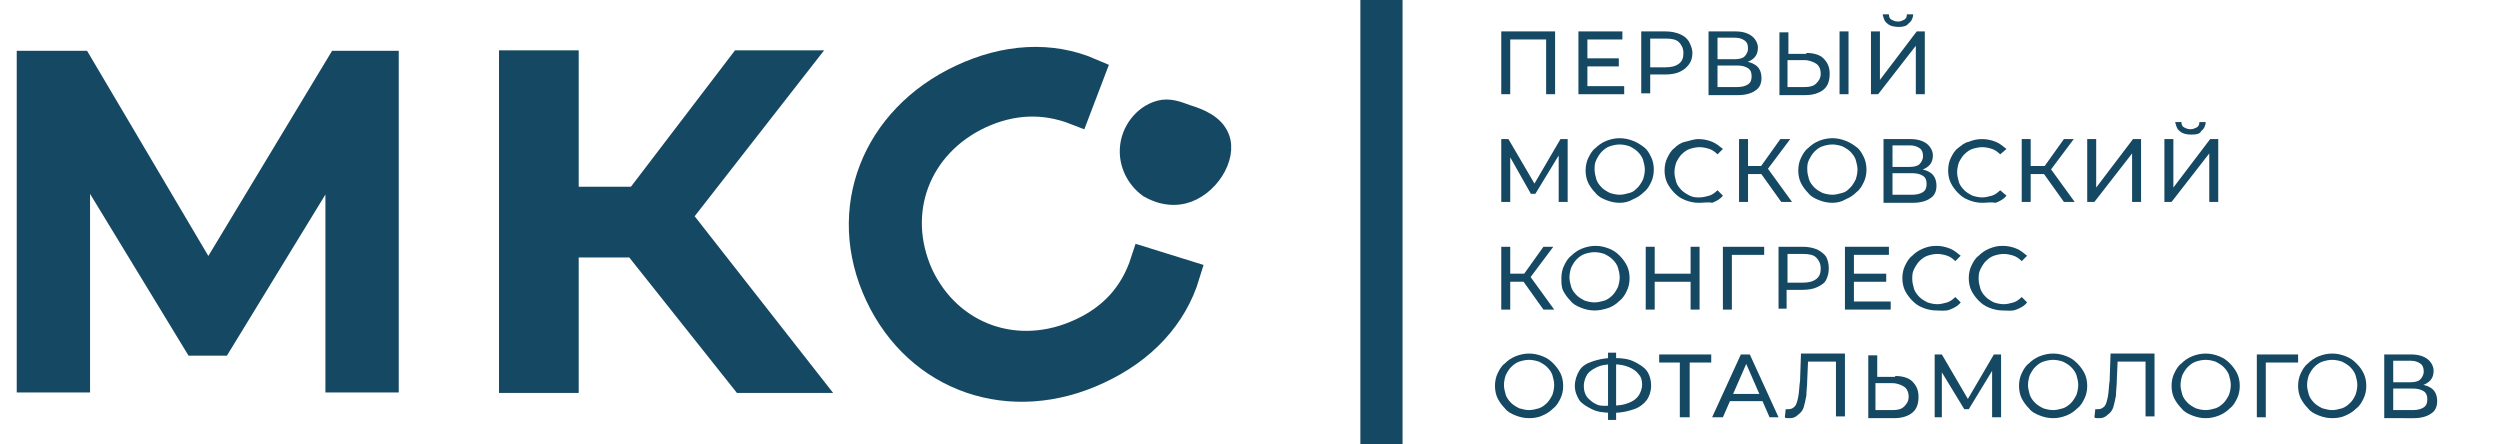
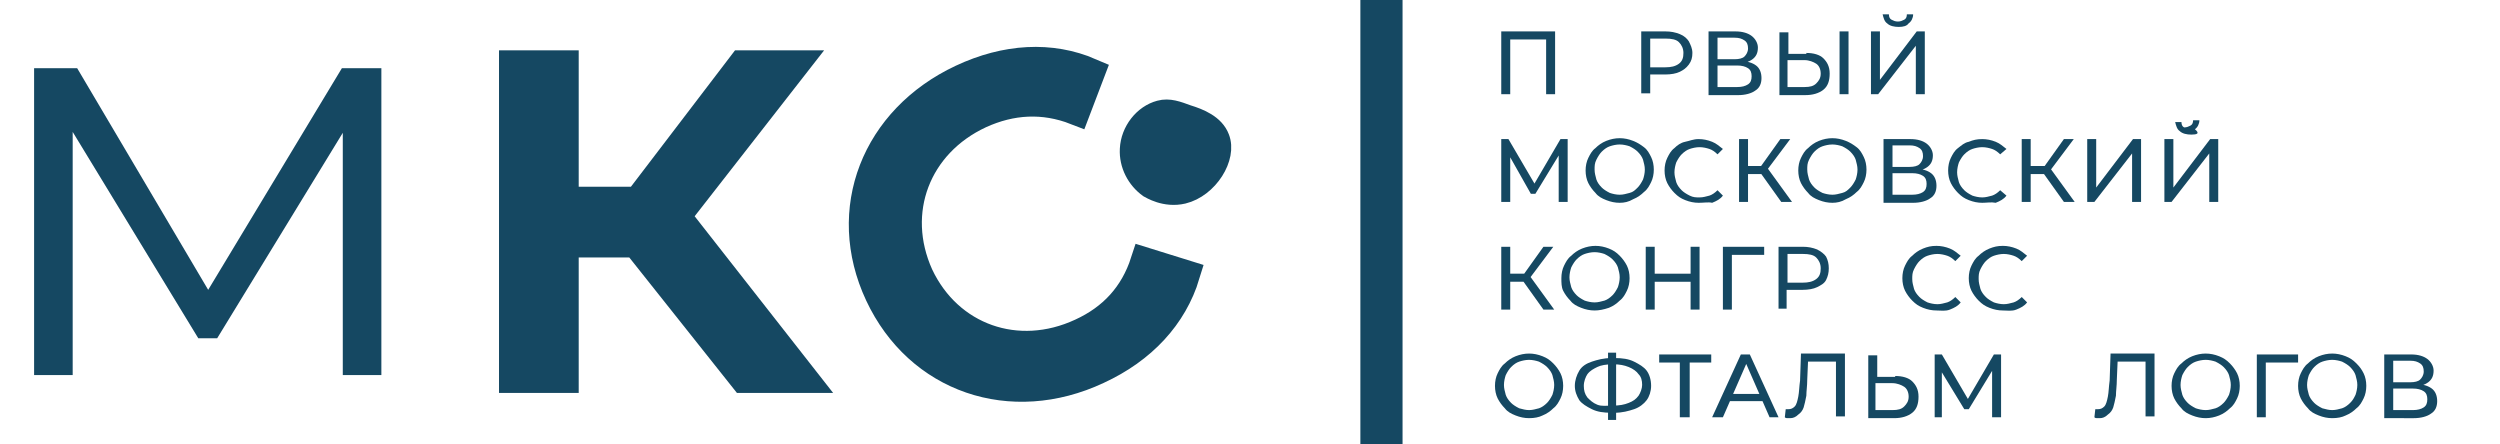
<svg xmlns="http://www.w3.org/2000/svg" version="1.1" id="Слой_1" x="0px" y="0px" viewBox="0 0 278.6 49.5" style="enable-background:new 0 0 278.6 49.5;" xml:space="preserve">
  <style type="text/css"> .st0{fill:#154862;} .st1{fill:none;stroke:#154862;stroke-width:3.254;stroke-miterlimit:10;} .st2{fill:none;stroke:#154862;stroke-width:1.811;stroke-miterlimit:10;} .st3{fill:none;stroke:#154862;stroke-width:2.382;stroke-miterlimit:10;} .st4{fill:none;stroke:#154862;stroke-width:3.872;stroke-miterlimit:10;} </style>
  <g>
    <path class="st0" d="M167.3,10.5v-7h6v7h-1V4.1l0.2,0.3H168l0.3-0.3v6.4H167.3z" />
-     <path class="st0" d="M176.9,9.6h4.1v0.9h-5.1v-7h4.9v0.9h-3.9V9.6z M176.8,6.5h3.6v0.9h-3.6V6.5z" />
    <path class="st0" d="M182.9,10.5v-7h2.7c0.6,0,1.1,0.1,1.6,0.3s0.8,0.5,1,0.8c0.2,0.4,0.4,0.8,0.4,1.3c0,0.5-0.1,0.9-0.4,1.3 s-0.6,0.6-1,0.8c-0.4,0.2-1,0.3-1.6,0.3h-2.2l0.5-0.5v2.6H182.9z M183.9,8l-0.5-0.5h2.2c0.6,0,1.1-0.1,1.5-0.4s0.5-0.7,0.5-1.2 s-0.2-0.9-0.5-1.2c-0.3-0.3-0.8-0.4-1.5-0.4h-2.2l0.5-0.5V8z" />
    <path class="st0" d="M190.4,10.5v-7h3c0.8,0,1.4,0.2,1.8,0.5s0.7,0.8,0.7,1.3c0,0.6-0.2,1-0.6,1.3c-0.4,0.3-1,0.5-1.6,0.5l0.2-0.3 c0.8,0,1.4,0.2,1.8,0.5s0.6,0.8,0.6,1.4c0,0.6-0.2,1.1-0.7,1.4c-0.4,0.3-1.1,0.5-1.9,0.5H190.4z M191.4,6.6h1.9 c0.5,0,0.9-0.1,1.1-0.3s0.4-0.5,0.4-0.9c0-0.4-0.1-0.7-0.4-0.9s-0.6-0.3-1.1-0.3h-1.9V6.6z M191.4,9.7h2.2c0.5,0,0.9-0.1,1.2-0.3 c0.3-0.2,0.4-0.5,0.4-0.9c0-0.4-0.1-0.7-0.4-0.9c-0.3-0.2-0.7-0.3-1.2-0.3h-2.2V9.7z" />
    <path class="st0" d="M201.3,5.9c0.8,0,1.5,0.2,1.9,0.6c0.4,0.4,0.7,0.9,0.7,1.7c0,0.8-0.2,1.4-0.7,1.8c-0.5,0.4-1.2,0.6-2,0.6h-2.9 v-7h1v2.4H201.3z M201.1,9.7c0.6,0,1-0.1,1.3-0.4c0.3-0.3,0.5-0.6,0.5-1.1c0-0.5-0.2-0.9-0.5-1.1s-0.8-0.4-1.3-0.4h-1.9v3H201.1z M205,10.5v-7h1v7H205z" />
    <path class="st0" d="M208.5,10.5v-7h1v5.4l4.1-5.4h0.9v7h-1V5.1l-4.2,5.4H208.5z M211.6,3c-0.5,0-1-0.1-1.3-0.4 c-0.3-0.2-0.4-0.6-0.5-1h0.7c0,0.3,0.1,0.5,0.3,0.6s0.4,0.2,0.7,0.2c0.3,0,0.5-0.1,0.7-0.2s0.3-0.3,0.3-0.6h0.7 c0,0.4-0.2,0.8-0.5,1C212.5,2.9,212.1,3,211.6,3z" />
  </g>
  <g>
    <path class="st0" d="M167.3,22.5v-7h0.8l3.1,5.3h-0.4l3.1-5.3h0.8l0,7h-1l0-5.5h0.2l-2.8,4.6h-0.5L168,17h0.3v5.5H167.3z" />
    <path class="st0" d="M180.5,22.6c-0.5,0-1-0.1-1.5-0.3c-0.5-0.2-0.9-0.4-1.2-0.8c-0.3-0.3-0.6-0.7-0.8-1.1 c-0.2-0.4-0.3-0.9-0.3-1.4c0-0.5,0.1-1,0.3-1.4s0.4-0.8,0.8-1.1c0.3-0.3,0.7-0.6,1.2-0.8c0.5-0.2,1-0.3,1.5-0.3 c0.5,0,1,0.1,1.5,0.3s0.8,0.4,1.2,0.7s0.6,0.7,0.8,1.1c0.2,0.4,0.3,0.9,0.3,1.4s-0.1,1-0.3,1.4c-0.2,0.4-0.4,0.8-0.8,1.1 c-0.3,0.3-0.7,0.6-1.2,0.8C181.5,22.5,181,22.6,180.5,22.6z M180.5,21.7c0.4,0,0.7-0.1,1.1-0.2s0.6-0.3,0.9-0.6 c0.2-0.2,0.4-0.5,0.6-0.9c0.1-0.3,0.2-0.7,0.2-1.1s-0.1-0.7-0.2-1.1c-0.1-0.3-0.3-0.6-0.6-0.9c-0.2-0.2-0.5-0.4-0.9-0.6 c-0.3-0.1-0.7-0.2-1.1-0.2c-0.4,0-0.8,0.1-1.1,0.2c-0.3,0.1-0.6,0.3-0.9,0.6c-0.2,0.2-0.4,0.5-0.6,0.9s-0.2,0.7-0.2,1.1 s0.1,0.7,0.2,1.1c0.1,0.3,0.3,0.6,0.6,0.9c0.2,0.2,0.5,0.4,0.9,0.6C179.7,21.6,180.1,21.7,180.5,21.7z" />
    <path class="st0" d="M189.3,22.6c-0.5,0-1-0.1-1.5-0.3c-0.5-0.2-0.8-0.4-1.2-0.8c-0.3-0.3-0.6-0.7-0.8-1.1 c-0.2-0.4-0.3-0.9-0.3-1.4s0.1-1,0.3-1.4c0.2-0.4,0.4-0.8,0.8-1.1c0.3-0.3,0.7-0.6,1.2-0.7s0.9-0.3,1.5-0.3c0.5,0,1,0.1,1.5,0.3 c0.5,0.2,0.8,0.5,1.2,0.8l-0.6,0.6c-0.3-0.3-0.6-0.5-0.9-0.6c-0.3-0.1-0.7-0.2-1.1-0.2c-0.4,0-0.8,0.1-1.1,0.2 c-0.3,0.1-0.6,0.3-0.9,0.6c-0.2,0.2-0.4,0.5-0.6,0.9c-0.1,0.3-0.2,0.7-0.2,1.1s0.1,0.7,0.2,1.1c0.1,0.3,0.3,0.6,0.6,0.9 c0.2,0.2,0.5,0.4,0.9,0.6s0.7,0.2,1.1,0.2c0.4,0,0.7-0.1,1.1-0.2c0.3-0.1,0.6-0.3,0.9-0.6l0.6,0.6c-0.3,0.4-0.7,0.6-1.2,0.8 C190.4,22.5,189.9,22.6,189.3,22.6z" />
    <path class="st0" d="M193.8,22.5v-7h1v7H193.8z M194.4,19.4v-0.9h2.3v0.9H194.4z M196.8,19.1l-0.9-0.1l2.5-3.5h1.1L196.8,19.1z M198.5,22.5l-2.5-3.5l0.8-0.5l2.9,4H198.5z" />
    <path class="st0" d="M204.2,22.6c-0.5,0-1-0.1-1.5-0.3c-0.5-0.2-0.9-0.4-1.2-0.8c-0.3-0.3-0.6-0.7-0.8-1.1 c-0.2-0.4-0.3-0.9-0.3-1.4c0-0.5,0.1-1,0.3-1.4s0.4-0.8,0.8-1.1c0.3-0.3,0.7-0.6,1.2-0.8c0.5-0.2,1-0.3,1.5-0.3 c0.5,0,1,0.1,1.5,0.3s0.8,0.4,1.2,0.7s0.6,0.7,0.8,1.1c0.2,0.4,0.3,0.9,0.3,1.4s-0.1,1-0.3,1.4c-0.2,0.4-0.4,0.8-0.8,1.1 c-0.3,0.3-0.7,0.6-1.2,0.8C205.2,22.5,204.7,22.6,204.2,22.6z M204.2,21.7c0.4,0,0.7-0.1,1.1-0.2s0.6-0.3,0.9-0.6 c0.2-0.2,0.4-0.5,0.6-0.9c0.1-0.3,0.2-0.7,0.2-1.1s-0.1-0.7-0.2-1.1c-0.1-0.3-0.3-0.6-0.6-0.9c-0.2-0.2-0.5-0.4-0.9-0.6 c-0.3-0.1-0.7-0.2-1.1-0.2c-0.4,0-0.8,0.1-1.1,0.2c-0.3,0.1-0.6,0.3-0.9,0.6c-0.2,0.2-0.4,0.5-0.6,0.9s-0.2,0.7-0.2,1.1 s0.1,0.7,0.2,1.1c0.1,0.3,0.3,0.6,0.6,0.9c0.2,0.2,0.5,0.4,0.9,0.6C203.4,21.6,203.8,21.7,204.2,21.7z" />
    <path class="st0" d="M209.9,22.5v-7h3c0.8,0,1.4,0.2,1.8,0.5c0.4,0.3,0.7,0.8,0.7,1.3c0,0.6-0.2,1-0.6,1.3c-0.4,0.3-1,0.5-1.6,0.5 l0.2-0.3c0.8,0,1.4,0.2,1.8,0.5s0.6,0.8,0.6,1.4c0,0.6-0.2,1.1-0.7,1.4c-0.4,0.3-1.1,0.5-1.9,0.5H209.9z M210.9,18.6h1.9 c0.5,0,0.9-0.1,1.1-0.3s0.4-0.5,0.4-0.9c0-0.4-0.1-0.7-0.4-0.9s-0.6-0.3-1.1-0.3h-1.9V18.6z M210.9,21.7h2.2c0.5,0,0.9-0.1,1.2-0.3 c0.3-0.2,0.4-0.5,0.4-0.9c0-0.4-0.1-0.7-0.4-0.9c-0.3-0.2-0.7-0.3-1.2-0.3h-2.2V21.7z" />
    <path class="st0" d="M220.9,22.6c-0.5,0-1-0.1-1.5-0.3c-0.5-0.2-0.8-0.4-1.2-0.8c-0.3-0.3-0.6-0.7-0.8-1.1 c-0.2-0.4-0.3-0.9-0.3-1.4s0.1-1,0.3-1.4c0.2-0.4,0.4-0.8,0.8-1.1s0.7-0.6,1.2-0.7c0.5-0.2,0.9-0.3,1.5-0.3c0.5,0,1,0.1,1.5,0.3 c0.5,0.2,0.8,0.5,1.2,0.8l-0.7,0.6c-0.3-0.3-0.6-0.5-0.9-0.6c-0.3-0.1-0.7-0.2-1.1-0.2c-0.4,0-0.8,0.1-1.1,0.2 c-0.3,0.1-0.6,0.3-0.9,0.6c-0.2,0.2-0.4,0.5-0.6,0.9c-0.1,0.3-0.2,0.7-0.2,1.1s0.1,0.7,0.2,1.1c0.1,0.3,0.3,0.6,0.6,0.9 c0.2,0.2,0.5,0.4,0.9,0.6c0.3,0.1,0.7,0.2,1.1,0.2c0.4,0,0.7-0.1,1.1-0.2c0.3-0.1,0.6-0.3,0.9-0.6l0.7,0.6 c-0.3,0.4-0.7,0.6-1.2,0.8C221.9,22.5,221.4,22.6,220.9,22.6z" />
    <path class="st0" d="M225.3,22.5v-7h1v7H225.3z M226,19.4v-0.9h2.3v0.9H226z M228.4,19.1l-0.9-0.1l2.5-3.5h1.1L228.4,19.1z M230,22.5l-2.5-3.5l0.8-0.5l2.9,4H230z" />
    <path class="st0" d="M232.6,22.5v-7h1v5.4l4.1-5.4h0.9v7h-1v-5.4l-4.2,5.4H232.6z" />
-     <path class="st0" d="M241.2,22.5v-7h1v5.4l4.1-5.4h0.9v7h-1v-5.4l-4.2,5.4H241.2z M244.2,15c-0.5,0-1-0.1-1.3-0.4 c-0.3-0.2-0.4-0.6-0.5-1h0.7c0,0.3,0.1,0.5,0.3,0.6s0.4,0.2,0.7,0.2c0.3,0,0.5-0.1,0.7-0.2s0.3-0.3,0.3-0.6h0.7 c0,0.4-0.2,0.8-0.5,1C245.2,14.9,244.8,15,244.2,15z" />
+     <path class="st0" d="M241.2,22.5v-7h1v5.4l4.1-5.4h0.9v7h-1v-5.4l-4.2,5.4H241.2z M244.2,15c-0.5,0-1-0.1-1.3-0.4 c-0.3-0.2-0.4-0.6-0.5-1h0.7c0,0.3,0.1,0.5,0.3,0.6c0.3,0,0.5-0.1,0.7-0.2s0.3-0.3,0.3-0.6h0.7 c0,0.4-0.2,0.8-0.5,1C245.2,14.9,244.8,15,244.2,15z" />
  </g>
  <g>
    <path class="st0" d="M167.3,34.5v-7h1v7H167.3z M168,31.4v-0.9h2.3v0.9H168z M170.4,31.1l-0.9-0.1l2.5-3.5h1.1L170.4,31.1z M172,34.5l-2.5-3.5l0.8-0.5l2.9,4H172z" />
    <path class="st0" d="M177.7,34.6c-0.5,0-1-0.1-1.5-0.3c-0.5-0.2-0.9-0.4-1.2-0.8c-0.3-0.3-0.6-0.7-0.8-1.1S174,31.5,174,31 s0.1-1,0.3-1.4s0.4-0.8,0.8-1.1c0.3-0.3,0.7-0.6,1.2-0.8c0.5-0.2,1-0.3,1.5-0.3c0.5,0,1,0.1,1.5,0.3c0.5,0.2,0.8,0.4,1.2,0.8 c0.3,0.3,0.6,0.7,0.8,1.1c0.2,0.4,0.3,0.9,0.3,1.4c0,0.5-0.1,1-0.3,1.4c-0.2,0.4-0.4,0.8-0.8,1.1c-0.3,0.3-0.7,0.6-1.2,0.8 C178.7,34.5,178.2,34.6,177.7,34.6z M177.7,33.7c0.4,0,0.7-0.1,1.1-0.2c0.3-0.1,0.6-0.3,0.9-0.6c0.2-0.2,0.4-0.5,0.6-0.9 c0.1-0.3,0.2-0.7,0.2-1.1s-0.1-0.7-0.2-1.1c-0.1-0.3-0.3-0.6-0.6-0.9c-0.2-0.2-0.5-0.4-0.9-0.6c-0.3-0.1-0.7-0.2-1.1-0.2 c-0.4,0-0.8,0.1-1.1,0.2c-0.3,0.1-0.6,0.3-0.9,0.6c-0.2,0.2-0.4,0.5-0.6,0.9c-0.1,0.3-0.2,0.7-0.2,1.1s0.1,0.7,0.2,1.1 c0.1,0.3,0.3,0.6,0.6,0.9c0.2,0.2,0.5,0.4,0.9,0.6C176.9,33.6,177.3,33.7,177.7,33.7z" />
    <path class="st0" d="M184.4,34.5h-1v-7h1V34.5z M188.5,31.4h-4.2v-0.9h4.2V31.4z M188.4,27.5h1v7h-1V27.5z" />
    <path class="st0" d="M192,34.5v-7h4.6l0,0.9h-3.8l0.2-0.3l0,6.4H192z" />
    <path class="st0" d="M198.2,34.5v-7h2.7c0.6,0,1.1,0.1,1.6,0.3c0.4,0.2,0.8,0.5,1,0.8c0.2,0.4,0.3,0.8,0.3,1.3 c0,0.5-0.1,0.9-0.3,1.3c-0.2,0.4-0.6,0.6-1,0.8c-0.4,0.2-1,0.3-1.6,0.3h-2.2l0.4-0.5v2.6H198.2z M199.2,32l-0.4-0.5h2.1 c0.6,0,1.1-0.1,1.5-0.4s0.5-0.7,0.5-1.2s-0.2-0.9-0.5-1.2c-0.3-0.3-0.8-0.4-1.5-0.4h-2.1l0.4-0.5V32z" />
-     <path class="st0" d="M206.6,33.6h4.1v0.9h-5.1v-7h4.9v0.9h-3.9V33.6z M206.6,30.5h3.6v0.9h-3.6V30.5z" />
    <path class="st0" d="M215.8,34.6c-0.5,0-1-0.1-1.5-0.3c-0.5-0.2-0.8-0.4-1.2-0.8c-0.3-0.3-0.6-0.7-0.8-1.1s-0.3-0.9-0.3-1.4 c0-0.5,0.1-1,0.3-1.4c0.2-0.4,0.4-0.8,0.8-1.1c0.3-0.3,0.7-0.6,1.2-0.8s0.9-0.3,1.5-0.3c0.5,0,1,0.1,1.5,0.3 c0.5,0.2,0.8,0.5,1.2,0.8l-0.6,0.6c-0.3-0.3-0.6-0.5-0.9-0.6c-0.3-0.1-0.7-0.2-1.1-0.2c-0.4,0-0.8,0.1-1.1,0.2 c-0.3,0.1-0.6,0.3-0.9,0.6c-0.2,0.2-0.4,0.5-0.6,0.9s-0.2,0.7-0.2,1.1s0.1,0.7,0.2,1.1c0.1,0.3,0.3,0.6,0.6,0.9 c0.2,0.2,0.5,0.4,0.9,0.6c0.3,0.1,0.7,0.2,1.1,0.2c0.4,0,0.7-0.1,1.1-0.2c0.3-0.1,0.6-0.3,0.9-0.6l0.6,0.6 c-0.3,0.4-0.7,0.6-1.2,0.8S216.3,34.6,215.8,34.6z" />
    <path class="st0" d="M223.2,34.6c-0.5,0-1-0.1-1.5-0.3c-0.5-0.2-0.8-0.4-1.2-0.8c-0.3-0.3-0.6-0.7-0.8-1.1s-0.3-0.9-0.3-1.4 c0-0.5,0.1-1,0.3-1.4c0.2-0.4,0.4-0.8,0.8-1.1c0.3-0.3,0.7-0.6,1.2-0.8s0.9-0.3,1.5-0.3c0.5,0,1,0.1,1.5,0.3 c0.5,0.2,0.8,0.5,1.2,0.8l-0.6,0.6c-0.3-0.3-0.6-0.5-0.9-0.6c-0.3-0.1-0.7-0.2-1.1-0.2c-0.4,0-0.8,0.1-1.1,0.2 c-0.3,0.1-0.6,0.3-0.9,0.6c-0.2,0.2-0.4,0.5-0.6,0.9s-0.2,0.7-0.2,1.1s0.1,0.7,0.2,1.1c0.1,0.3,0.3,0.6,0.6,0.9 c0.2,0.2,0.5,0.4,0.9,0.6c0.3,0.1,0.7,0.2,1.1,0.2c0.4,0,0.7-0.1,1.1-0.2c0.3-0.1,0.6-0.3,0.9-0.6l0.6,0.6 c-0.3,0.4-0.7,0.6-1.2,0.8S223.7,34.6,223.2,34.6z" />
  </g>
  <g>
    <path class="st0" d="M170.4,46.6c-0.5,0-1-0.1-1.5-0.3c-0.5-0.2-0.9-0.4-1.2-0.8c-0.3-0.3-0.6-0.7-0.8-1.1s-0.3-0.9-0.3-1.4 s0.1-1,0.3-1.4s0.4-0.8,0.8-1.1c0.3-0.3,0.7-0.6,1.2-0.8c0.5-0.2,1-0.3,1.5-0.3c0.5,0,1,0.1,1.5,0.3c0.5,0.2,0.8,0.4,1.2,0.8 c0.3,0.3,0.6,0.7,0.8,1.1c0.2,0.4,0.3,0.9,0.3,1.4c0,0.5-0.1,1-0.3,1.4c-0.2,0.4-0.4,0.8-0.8,1.1c-0.3,0.3-0.7,0.6-1.2,0.8 C171.5,46.5,171,46.6,170.4,46.6z M170.4,45.7c0.4,0,0.7-0.1,1.1-0.2c0.3-0.1,0.6-0.3,0.9-0.6c0.2-0.2,0.4-0.5,0.6-0.9 c0.1-0.3,0.2-0.7,0.2-1.1s-0.1-0.7-0.2-1.1c-0.1-0.3-0.3-0.6-0.6-0.9c-0.2-0.2-0.5-0.4-0.9-0.6c-0.3-0.1-0.7-0.2-1.1-0.2 c-0.4,0-0.8,0.1-1.1,0.2c-0.3,0.1-0.6,0.3-0.9,0.6c-0.2,0.2-0.4,0.5-0.6,0.9c-0.1,0.3-0.2,0.7-0.2,1.1s0.1,0.7,0.2,1.1 c0.1,0.3,0.3,0.6,0.6,0.9c0.2,0.2,0.5,0.4,0.9,0.6C169.7,45.6,170,45.7,170.4,45.7z" />
    <path class="st0" d="M179.6,46c-0.9,0-1.6-0.1-2.2-0.4s-1.1-0.6-1.4-1c-0.3-0.5-0.5-1-0.5-1.6c0-0.6,0.2-1.2,0.5-1.7 c0.3-0.5,0.8-0.8,1.4-1s1.3-0.4,2.2-0.4c0,0,0,0,0.1,0c0,0,0.1,0,0.1,0c0,0,0.1,0,0.1,0c0.9,0,1.6,0.1,2.2,0.4s1.1,0.6,1.4,1 s0.5,1,0.5,1.7c0,0.6-0.2,1.2-0.5,1.6s-0.8,0.8-1.4,1s-1.3,0.4-2.2,0.4c0,0,0,0-0.1,0C179.7,46,179.7,46,179.6,46 C179.6,46,179.6,46,179.6,46z M179.7,45.2C179.7,45.2,179.7,45.2,179.7,45.2c0.8,0,1.3-0.1,1.8-0.3s0.8-0.4,1.1-0.8 c0.2-0.3,0.4-0.8,0.4-1.2c0-0.5-0.1-0.9-0.4-1.2c-0.2-0.3-0.6-0.6-1.1-0.8c-0.5-0.2-1-0.3-1.7-0.3c0,0,0,0,0,0s0,0-0.1,0 c-0.7,0-1.3,0.1-1.7,0.3s-0.8,0.4-1.1,0.8c-0.2,0.3-0.4,0.8-0.4,1.3s0.1,0.9,0.4,1.3c0.3,0.3,0.6,0.6,1.1,0.8S179,45.2,179.7,45.2z M179.2,46.8v-7.5h0.9v7.5H179.2z" />
    <path class="st0" d="M187.2,46.5v-6.4l0.3,0.3h-2.6v-0.9h5.8v0.9h-2.6l0.2-0.3v6.4H187.2z" />
    <path class="st0" d="M190.8,46.5l3.2-7h1l3.2,7h-1l-2.8-6.4h0.4l-2.8,6.4H190.8z M192.2,44.7l0.3-0.8h3.9l0.3,0.8H192.2z" />
    <path class="st0" d="M199.5,46.6c-0.1,0-0.2,0-0.3,0c-0.1,0-0.2,0-0.3-0.1l0.1-0.9c0.1,0,0.2,0,0.3,0c0.3,0,0.5-0.1,0.7-0.3 c0.2-0.2,0.3-0.6,0.4-1.1c0.1-0.5,0.1-1.1,0.2-1.8l0.1-3h4.9v7h-1v-6.4l0.2,0.3h-3.5l0.2-0.3l-0.1,2.3c0,0.7-0.1,1.3-0.1,1.8 c-0.1,0.5-0.2,1-0.3,1.3s-0.3,0.6-0.6,0.8C200.1,46.5,199.8,46.6,199.5,46.6z" />
    <path class="st0" d="M211.2,41.9c0.8,0,1.5,0.2,1.9,0.6c0.4,0.4,0.7,0.9,0.7,1.7c0,0.8-0.2,1.4-0.7,1.8c-0.5,0.4-1.2,0.6-2,0.6 h-2.9v-7h1v2.4H211.2z M210.9,45.7c0.6,0,1-0.1,1.3-0.4c0.3-0.3,0.5-0.6,0.5-1.1c0-0.5-0.2-0.9-0.5-1.1s-0.8-0.4-1.3-0.4h-1.9v3 H210.9z" />
    <path class="st0" d="M215.6,46.5v-7h0.8l3.1,5.3h-0.4l3.1-5.3h0.8l0,7h-1l0-5.5h0.2l-2.8,4.6h-0.5l-2.8-4.6h0.3v5.5H215.6z" />
-     <path class="st0" d="M228.8,46.6c-0.5,0-1-0.1-1.5-0.3c-0.5-0.2-0.9-0.4-1.2-0.8c-0.3-0.3-0.6-0.7-0.8-1.1s-0.3-0.9-0.3-1.4 s0.1-1,0.3-1.4s0.4-0.8,0.8-1.1c0.3-0.3,0.7-0.6,1.2-0.8c0.5-0.2,1-0.3,1.5-0.3c0.5,0,1,0.1,1.5,0.3c0.5,0.2,0.8,0.4,1.2,0.8 c0.3,0.3,0.6,0.7,0.8,1.1c0.2,0.4,0.3,0.9,0.3,1.4c0,0.5-0.1,1-0.3,1.4c-0.2,0.4-0.4,0.8-0.8,1.1c-0.3,0.3-0.7,0.6-1.2,0.8 C229.8,46.5,229.3,46.6,228.8,46.6z M228.8,45.7c0.4,0,0.7-0.1,1.1-0.2c0.3-0.1,0.6-0.3,0.9-0.6c0.2-0.2,0.4-0.5,0.6-0.9 c0.1-0.3,0.2-0.7,0.2-1.1s-0.1-0.7-0.2-1.1c-0.1-0.3-0.3-0.6-0.6-0.9c-0.2-0.2-0.5-0.4-0.9-0.6c-0.3-0.1-0.7-0.2-1.1-0.2 c-0.4,0-0.8,0.1-1.1,0.2c-0.3,0.1-0.6,0.3-0.9,0.6c-0.2,0.2-0.4,0.5-0.6,0.9c-0.1,0.3-0.2,0.7-0.2,1.1s0.1,0.7,0.2,1.1 c0.1,0.3,0.3,0.6,0.6,0.9c0.2,0.2,0.5,0.4,0.9,0.6C228,45.6,228.4,45.7,228.8,45.7z" />
    <path class="st0" d="M234,46.6c-0.1,0-0.2,0-0.3,0c-0.1,0-0.2,0-0.3-0.1l0.1-0.9c0.1,0,0.2,0,0.3,0c0.3,0,0.5-0.1,0.7-0.3 c0.2-0.2,0.3-0.6,0.4-1.1c0.1-0.5,0.1-1.1,0.2-1.8l0.1-3h4.9v7h-1v-6.4l0.2,0.3h-3.5l0.2-0.3l-0.1,2.3c0,0.7-0.1,1.3-0.1,1.8 c-0.1,0.5-0.2,1-0.3,1.3s-0.3,0.6-0.6,0.8C234.6,46.5,234.3,46.6,234,46.6z" />
    <path class="st0" d="M245.8,46.6c-0.5,0-1-0.1-1.5-0.3c-0.5-0.2-0.9-0.4-1.2-0.8c-0.3-0.3-0.6-0.7-0.8-1.1S242,43.5,242,43 s0.1-1,0.3-1.4s0.4-0.8,0.8-1.1c0.3-0.3,0.7-0.6,1.2-0.8c0.5-0.2,1-0.3,1.5-0.3c0.5,0,1,0.1,1.5,0.3c0.5,0.2,0.8,0.4,1.2,0.8 c0.3,0.3,0.6,0.7,0.8,1.1c0.2,0.4,0.3,0.9,0.3,1.4c0,0.5-0.1,1-0.3,1.4c-0.2,0.4-0.4,0.8-0.8,1.1c-0.3,0.3-0.7,0.6-1.2,0.8 C246.8,46.5,246.3,46.6,245.8,46.6z M245.8,45.7c0.4,0,0.7-0.1,1.1-0.2c0.3-0.1,0.6-0.3,0.9-0.6c0.2-0.2,0.4-0.5,0.6-0.9 c0.1-0.3,0.2-0.7,0.2-1.1s-0.1-0.7-0.2-1.1c-0.1-0.3-0.3-0.6-0.6-0.9c-0.2-0.2-0.5-0.4-0.9-0.6c-0.3-0.1-0.7-0.2-1.1-0.2 c-0.4,0-0.8,0.1-1.1,0.2c-0.3,0.1-0.6,0.3-0.9,0.6c-0.2,0.2-0.4,0.5-0.6,0.9c-0.1,0.3-0.2,0.7-0.2,1.1s0.1,0.7,0.2,1.1 c0.1,0.3,0.3,0.6,0.6,0.9c0.2,0.2,0.5,0.4,0.9,0.6C245,45.6,245.4,45.7,245.8,45.7z" />
    <path class="st0" d="M251.5,46.5v-7h4.6l0,0.9h-3.8l0.2-0.3l0,6.4H251.5z" />
    <path class="st0" d="M259.9,46.6c-0.5,0-1-0.1-1.5-0.3c-0.5-0.2-0.9-0.4-1.2-0.8c-0.3-0.3-0.6-0.7-0.8-1.1s-0.3-0.9-0.3-1.4 s0.1-1,0.3-1.4s0.4-0.8,0.8-1.1c0.3-0.3,0.7-0.6,1.2-0.8c0.5-0.2,1-0.3,1.5-0.3c0.5,0,1,0.1,1.5,0.3s0.8,0.4,1.2,0.8 s0.6,0.7,0.8,1.1c0.2,0.4,0.3,0.9,0.3,1.4c0,0.5-0.1,1-0.3,1.4s-0.4,0.8-0.8,1.1c-0.3,0.3-0.7,0.6-1.2,0.8 C261,46.5,260.5,46.6,259.9,46.6z M259.9,45.7c0.4,0,0.7-0.1,1.1-0.2c0.3-0.1,0.6-0.3,0.9-0.6s0.4-0.5,0.6-0.9 c0.1-0.3,0.2-0.7,0.2-1.1s-0.1-0.7-0.2-1.1c-0.1-0.3-0.3-0.6-0.6-0.9c-0.2-0.2-0.5-0.4-0.9-0.6c-0.3-0.1-0.7-0.2-1.1-0.2 c-0.4,0-0.8,0.1-1.1,0.2c-0.3,0.1-0.6,0.3-0.9,0.6c-0.2,0.2-0.4,0.5-0.6,0.9c-0.1,0.3-0.2,0.7-0.2,1.1s0.1,0.7,0.2,1.1 c0.1,0.3,0.3,0.6,0.6,0.9c0.2,0.2,0.5,0.4,0.9,0.6C259.2,45.6,259.5,45.7,259.9,45.7z" />
    <path class="st0" d="M265.7,46.5v-7h3c0.8,0,1.4,0.2,1.8,0.5s0.7,0.8,0.7,1.3c0,0.6-0.2,1-0.6,1.3c-0.4,0.3-1,0.5-1.6,0.5l0.2-0.3 c0.8,0,1.4,0.2,1.8,0.5c0.4,0.3,0.6,0.8,0.6,1.4c0,0.6-0.2,1.1-0.7,1.4c-0.4,0.3-1.1,0.5-1.9,0.5H265.7z M266.7,42.6h1.9 c0.5,0,0.9-0.1,1.1-0.3s0.4-0.5,0.4-0.9c0-0.4-0.1-0.7-0.4-0.9s-0.6-0.3-1.1-0.3h-1.9V42.6z M266.7,45.7h2.2c0.5,0,0.9-0.1,1.2-0.3 c0.3-0.2,0.4-0.5,0.4-0.9s-0.1-0.7-0.4-0.9c-0.3-0.2-0.7-0.3-1.2-0.3h-2.2V45.7z" />
  </g>
  <rect x="151.6" class="st0" width="4.7" height="49.5" />
  <path class="st0" d="M132.1,30.6c-1.4,4.6-4.8,8.3-9.8,10.6c-9.6,4.5-19.9,1-24.3-8.4c-4.4-9.4-0.4-19.5,9.2-24 c4.9-2.3,9.9-2.6,14.3-0.7l-1.6,4.2c-3.6-1.4-7.2-1.2-10.7,0.4c-7.1,3.3-10,10.9-6.8,18c3.3,7,11,9.7,18.1,6.4 c3.5-1.6,5.9-4.2,7.1-7.9L132.1,30.6z" />
  <path class="st1" d="M132.1,30.6c-1.4,4.6-4.8,8.3-9.8,10.6c-9.6,4.5-19.9,1-24.3-8.4c-4.4-9.4-0.4-19.5,9.2-24 c4.9-2.3,9.9-2.6,14.3-0.7l-1.6,4.2c-3.6-1.4-7.2-1.2-10.7,0.4c-7.1,3.3-10,10.9-6.8,18c3.3,7,11,9.7,18.1,6.4 c3.5-1.6,5.9-4.2,7.1-7.9L132.1,30.6z" />
  <path class="st0" d="M129.2,12.1c-1.9,0.5-3.4,2.4-3.5,4.5c-0.1,1.8,0.8,3.5,2.2,4.5c0.2,0.1,1.9,1.2,4,0.7c2.9-0.7,5.1-4.2,4.2-6.5 c-0.6-1.6-2.4-2.3-3.7-2.7C131.3,12.2,130.3,11.8,129.2,12.1" />
  <path class="st2" d="M129.2,12.1c-1.9,0.5-3.4,2.4-3.5,4.5c-0.1,1.8,0.8,3.5,2.2,4.5c0.2,0.1,1.9,1.2,4,0.7c2.9-0.7,5.1-4.2,4.2-6.5 c-0.6-1.6-2.4-2.3-3.7-2.7C131.3,12.2,130.3,11.8,129.2,12.1z" />
  <polygon class="st0" points="70.7,27.5 63.3,27.5 63.3,42.6 56.8,42.6 56.8,6.8 63.3,6.8 63.3,22 70.9,22 82.5,6.8 89.4,6.8 75.9,24.1 90.4,42.6 82.7,42.6 " />
  <polygon class="st3" points="70.7,27.5 63.3,27.5 63.3,42.6 56.8,42.6 56.8,6.8 63.3,6.8 63.3,22 70.9,22 82.5,6.8 89.4,6.8 75.9,24.1 90.4,42.6 82.7,42.6 " />
  <polygon class="st0" points="42.5,7.6 42.5,41.8 38.2,41.8 38.2,14.8 24.2,37.7 22.1,37.7 8.1,14.7 8.1,41.8 3.8,41.8 3.8,7.6 8.6,7.6 23.2,32.3 38.1,7.6 " />
-   <polygon class="st4" points="42.5,7.6 42.5,41.8 38.2,41.8 38.2,14.8 24.2,37.7 22.1,37.7 8.1,14.7 8.1,41.8 3.8,41.8 3.8,7.6 8.6,7.6 23.2,32.3 38.1,7.6 " />
</svg>